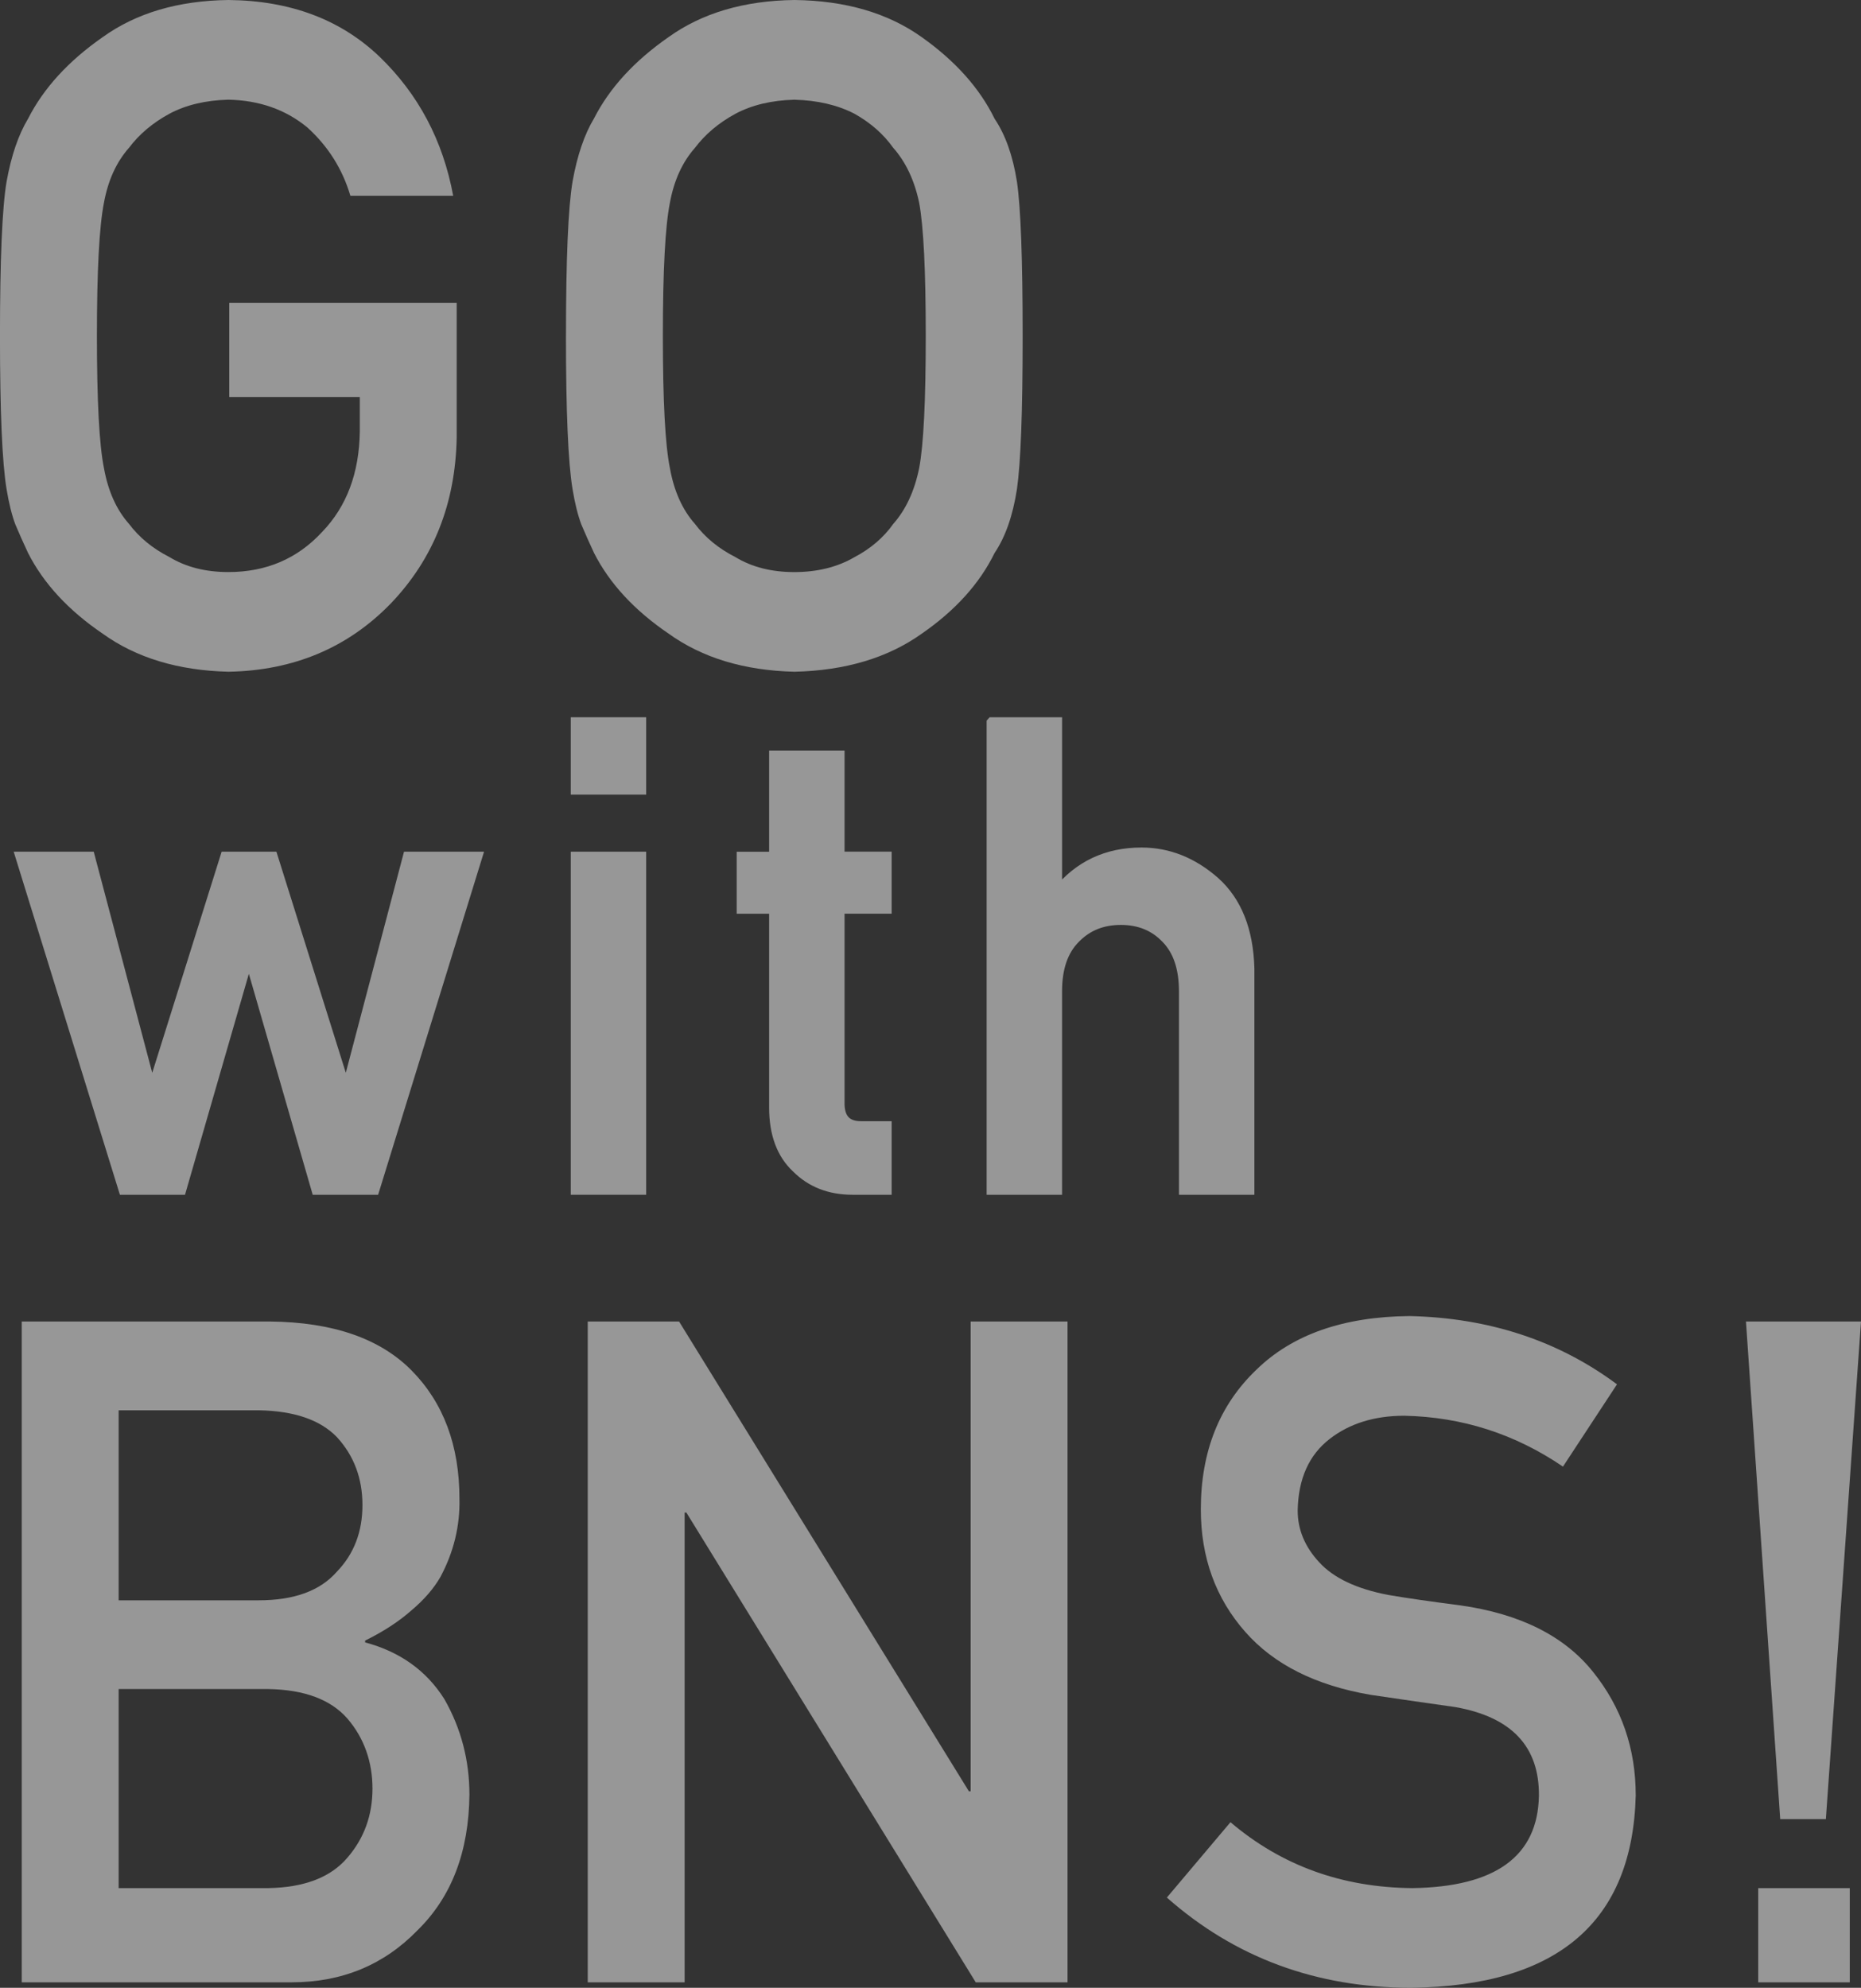
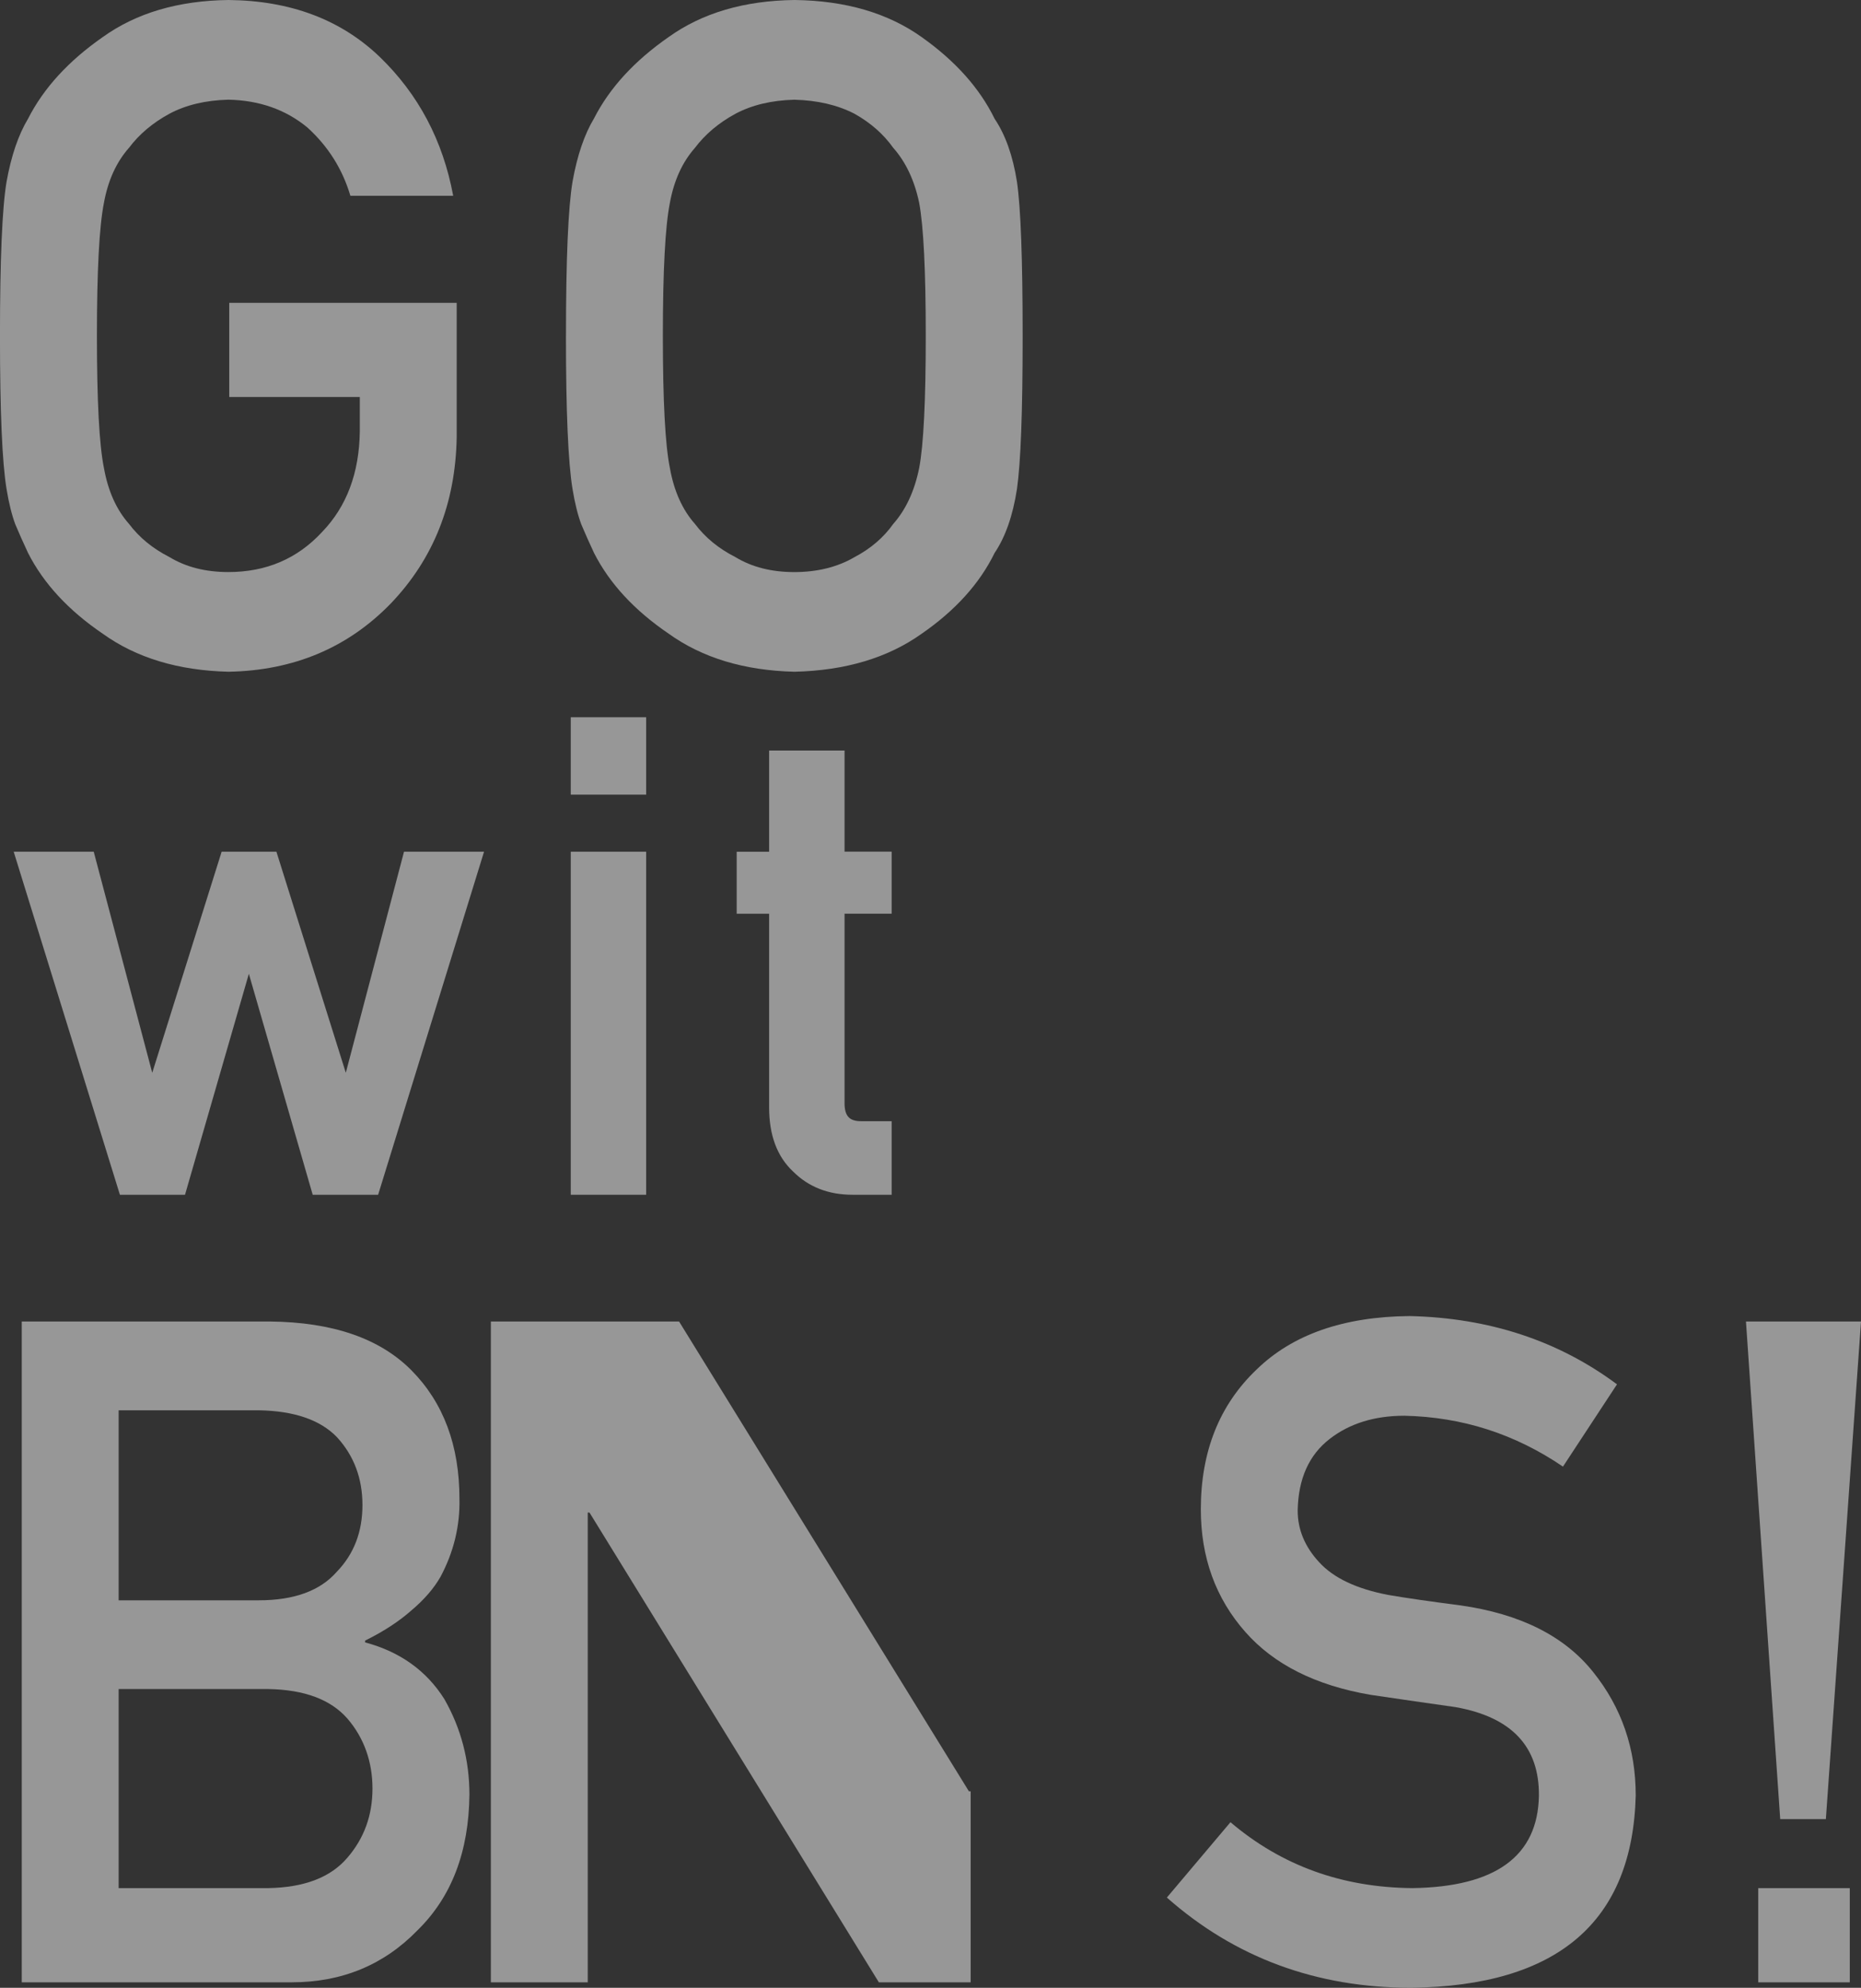
<svg xmlns="http://www.w3.org/2000/svg" width="669.59" height="715.05" viewBox="0 0 669.59 715.05">
  <rect x="0" y="0" width="669.59" height="715.05" fill="#333333" stroke="none" />
  <defs>
    <style>
      .cls-1, .cls-2 {
        fill: #fff;
      }

      .cls-3 {
        mix-blend-mode: overlay;
        opacity: .49;
      }

      .cls-4 {
        isolation: isolate;
      }

      .cls-2 {
        stroke: #fff;
        stroke-miterlimit: 10;
        stroke-width: 3.9px;
      }
    </style>
  </defs>
  <g class="cls-4">
    <g id="_繝ｬ繧､繝､繝ｼ_2" data-name="繝ｬ繧､繝､繝ｼ 2">
      <g class="cls-3">
        <g>
          <path class="cls-1" d="m82.48,108.93h81.84v48.36c-.42,23.77-8.31,43.69-23.68,59.76-15.47,15.96-34.94,24.15-58.4,24.59-18.1-.44-33.2-5-45.3-13.7-12.31-8.37-21.26-18.04-26.84-29.02-1.68-3.59-3.21-7.01-4.58-10.27-1.26-3.37-2.32-7.61-3.16-12.72-1.58-9.56-2.37-27.93-2.37-55.11s.79-46.09,2.37-55.44c1.68-9.35,4.26-16.9,7.73-22.66,5.58-10.98,14.52-20.76,26.84-29.35C49.04,4.67,64.14.22,82.24,0c22.2.22,40.31,7.01,54.3,20.38,13.99,13.48,22.83,30.16,26.52,50.05h-36.99c-2.85-9.61-8.01-17.81-15.49-24.58-7.8-6.44-17.29-9.77-28.45-9.99-8.22.22-15.28,1.91-21.18,5.06-6.01,3.27-10.85,7.35-14.54,12.25-4.53,5.12-7.54,11.71-9.01,19.77-1.69,8.5-2.53,24.45-2.53,47.87s.84,39.27,2.53,47.55c1.48,8.28,4.48,14.98,9.02,20.1,3.69,4.9,8.54,8.88,14.55,11.93,5.91,3.59,12.97,5.39,21.2,5.39,13.6,0,24.83-4.8,33.69-14.39,8.86-9.16,13.39-21.21,13.6-36.15v-12.43h-46.98v-33.88Z" />
          <path class="cls-1" d="m203.64,120.82c0-27.67.79-46.18,2.37-55.55,1.68-9.37,4.26-16.94,7.74-22.71,5.58-10.93,14.52-20.68,26.83-29.24,12.1-8.66,27.2-13.1,45.3-13.32,18.31.22,33.57,4.67,45.78,13.37,12.1,8.59,20.84,18.37,26.2,29.35,3.89,5.76,6.57,13.32,8.04,22.66,1.37,9.35,2.05,27.83,2.05,55.44s-.69,45.55-2.05,55.11c-1.48,9.57-4.16,17.23-8.05,22.99-5.37,10.98-14.1,20.65-26.2,29.02-12.21,8.7-27.47,13.26-45.77,13.7-18.1-.44-33.2-5-45.3-13.7-12.31-8.37-21.26-18.04-26.84-29.02-1.68-3.59-3.21-7.01-4.58-10.27-1.26-3.37-2.32-7.61-3.16-12.72-1.58-9.56-2.37-27.93-2.37-55.11Zm34.86,0c0,23.42.84,39.27,2.53,47.55,1.48,8.28,4.48,14.98,9.02,20.1,3.69,4.9,8.54,8.88,14.55,11.93,5.91,3.59,12.97,5.39,21.2,5.39s15.55-1.8,21.67-5.39c5.8-3.05,10.44-7.03,13.92-11.93,4.53-5.12,7.65-11.82,9.33-20.1,1.58-8.28,2.37-24.13,2.37-47.55s-.79-39.38-2.37-47.87c-1.69-8.06-4.8-14.65-9.33-19.77-3.48-4.9-8.12-8.99-13.92-12.25-6.12-3.16-13.34-4.85-21.67-5.06-8.23.22-15.29,1.91-21.2,5.06-6.01,3.27-10.86,7.35-14.55,12.25-4.53,5.12-7.54,11.71-9.02,19.77-1.69,8.5-2.53,24.46-2.53,47.87Z" />
          <path class="cls-2" d="m89.75,344.1h-.45l-24.2,83.73h-20.52L7.57,308.32h24.65l22.19,83.83h.45l26.32-83.83h16.84l26.32,83.83h.45l22.08-83.83h24.65l-36.91,119.51h-20.63l-24.2-83.73Z" />
          <path class="cls-2" d="m207.31,259.96h23.23v23.94h-23.23v-23.94Zm0,48.36h23.23v119.51h-23.23v-119.51Z" />
          <path class="cls-2" d="m278.68,271.93h23.24v36.38h16.95v18.41h-16.95v69.68c-.15,6.07,2.6,9.02,8.25,8.87h8.7v22.56h-12.13c-8.17,0-14.84-2.61-20.04-7.82-5.34-4.98-8.02-12.19-8.02-21.62v-71.65h-11.67v-18.41h11.67v-36.38Z" />
-           <path class="cls-2" d="m356.95,259.96h23.24v61.02h.44c7.65-9.44,17.68-14.16,30.08-14.16,9.58,0,18.35,3.49,26.3,10.48,7.87,7.06,12,17.42,12.37,31.09v79.44h-23.24v-71.24c0-8.38-2.16-14.76-6.47-19.14-4.24-4.46-9.71-6.69-16.4-6.69s-12.2,2.23-16.51,6.69c-4.39,4.38-6.58,10.76-6.58,19.14v71.24h-23.24v-167.86Z" />
          <path class="cls-1" d="m7.83,475.37h89.24c22.64.22,39.64,6.09,51.02,17.61,11.48,11.63,17.22,27.01,17.22,46.14.22,9.78-2.05,19.13-6.79,28.04-2.42,4.24-5.9,8.26-10.42,12.07-4.53,4.02-10.11,7.66-16.73,10.92v.65c12.56,3.37,22.06,10.17,28.5,20.38,6.02,10.54,9.03,22.01,9.03,34.4-.21,20.54-6.43,36.79-18.65,48.75-12.12,12.5-27.24,18.75-45.36,18.75H7.83v-237.72Zm34.86,31.94v68.35h50.42c12.75,0,22.13-3.44,28.13-10.33,6.11-6.34,9.17-14.31,9.17-23.93s-3.06-17.76-9.17-24.42c-6.01-6.23-15.38-9.45-28.13-9.67h-50.42Zm0,100.27v71.61h53.82c12.98-.22,22.48-3.87,28.49-10.95,6.02-6.98,9.02-15.26,9.02-24.85s-3.01-18.2-9.02-25.18c-6.01-6.87-15.51-10.41-28.49-10.63h-53.82Z" />
-           <path class="cls-1" d="m211.47,475.37h32.86l104.28,168.99h.63v-168.99h34.86v237.72h-33.02l-104.12-168.99h-.63v168.99h-34.86v-237.72Z" />
+           <path class="cls-1" d="m211.47,475.37h32.86l104.28,168.99h.63v-168.99v237.72h-33.02l-104.12-168.99h-.63v168.99h-34.86v-237.72Z" />
          <path class="cls-1" d="m442.75,655.5c18.33,15.58,40.14,23.48,65.43,23.69,29.92-.43,45.1-11.48,45.52-33.13.22-17.73-9.79-28.39-30.01-31.98-9.27-1.3-19.43-2.77-30.49-4.41-19.8-3.37-34.86-10.93-45.18-22.68-10.64-12.08-15.96-26.76-15.96-44.06,0-20.78,6.68-37.53,20.04-50.26,12.94-12.62,31.29-19.04,55.07-19.26,28.61.65,53.49,8.84,74.63,24.56l-19.44,29.6c-17.28-11.76-36.29-17.86-57.05-18.3-10.75,0-19.7,2.77-26.86,8.32-7.48,5.77-11.33,14.36-11.54,25.78,0,6.85,2.58,13.05,7.74,18.6,5.16,5.66,13.43,9.57,24.8,11.75,6.32,1.09,14.95,2.34,25.91,3.75,21.59,3.05,37.54,11.04,47.86,23.99,10.22,12.73,15.32,27.53,15.32,44.39-1.16,45.48-28.09,68.54-80.8,69.19-34.09,0-63.39-10.81-87.9-32.45l22.88-27.1Z" />
          <path class="cls-1" d="m628.21,475.37h41.38l-12.64,179.01h-16.43l-12.32-179.01Zm4.4,203.82h32.94v33.9h-32.94v-33.9Z" />
        </g>
      </g>
    </g>
  </g>
</svg>